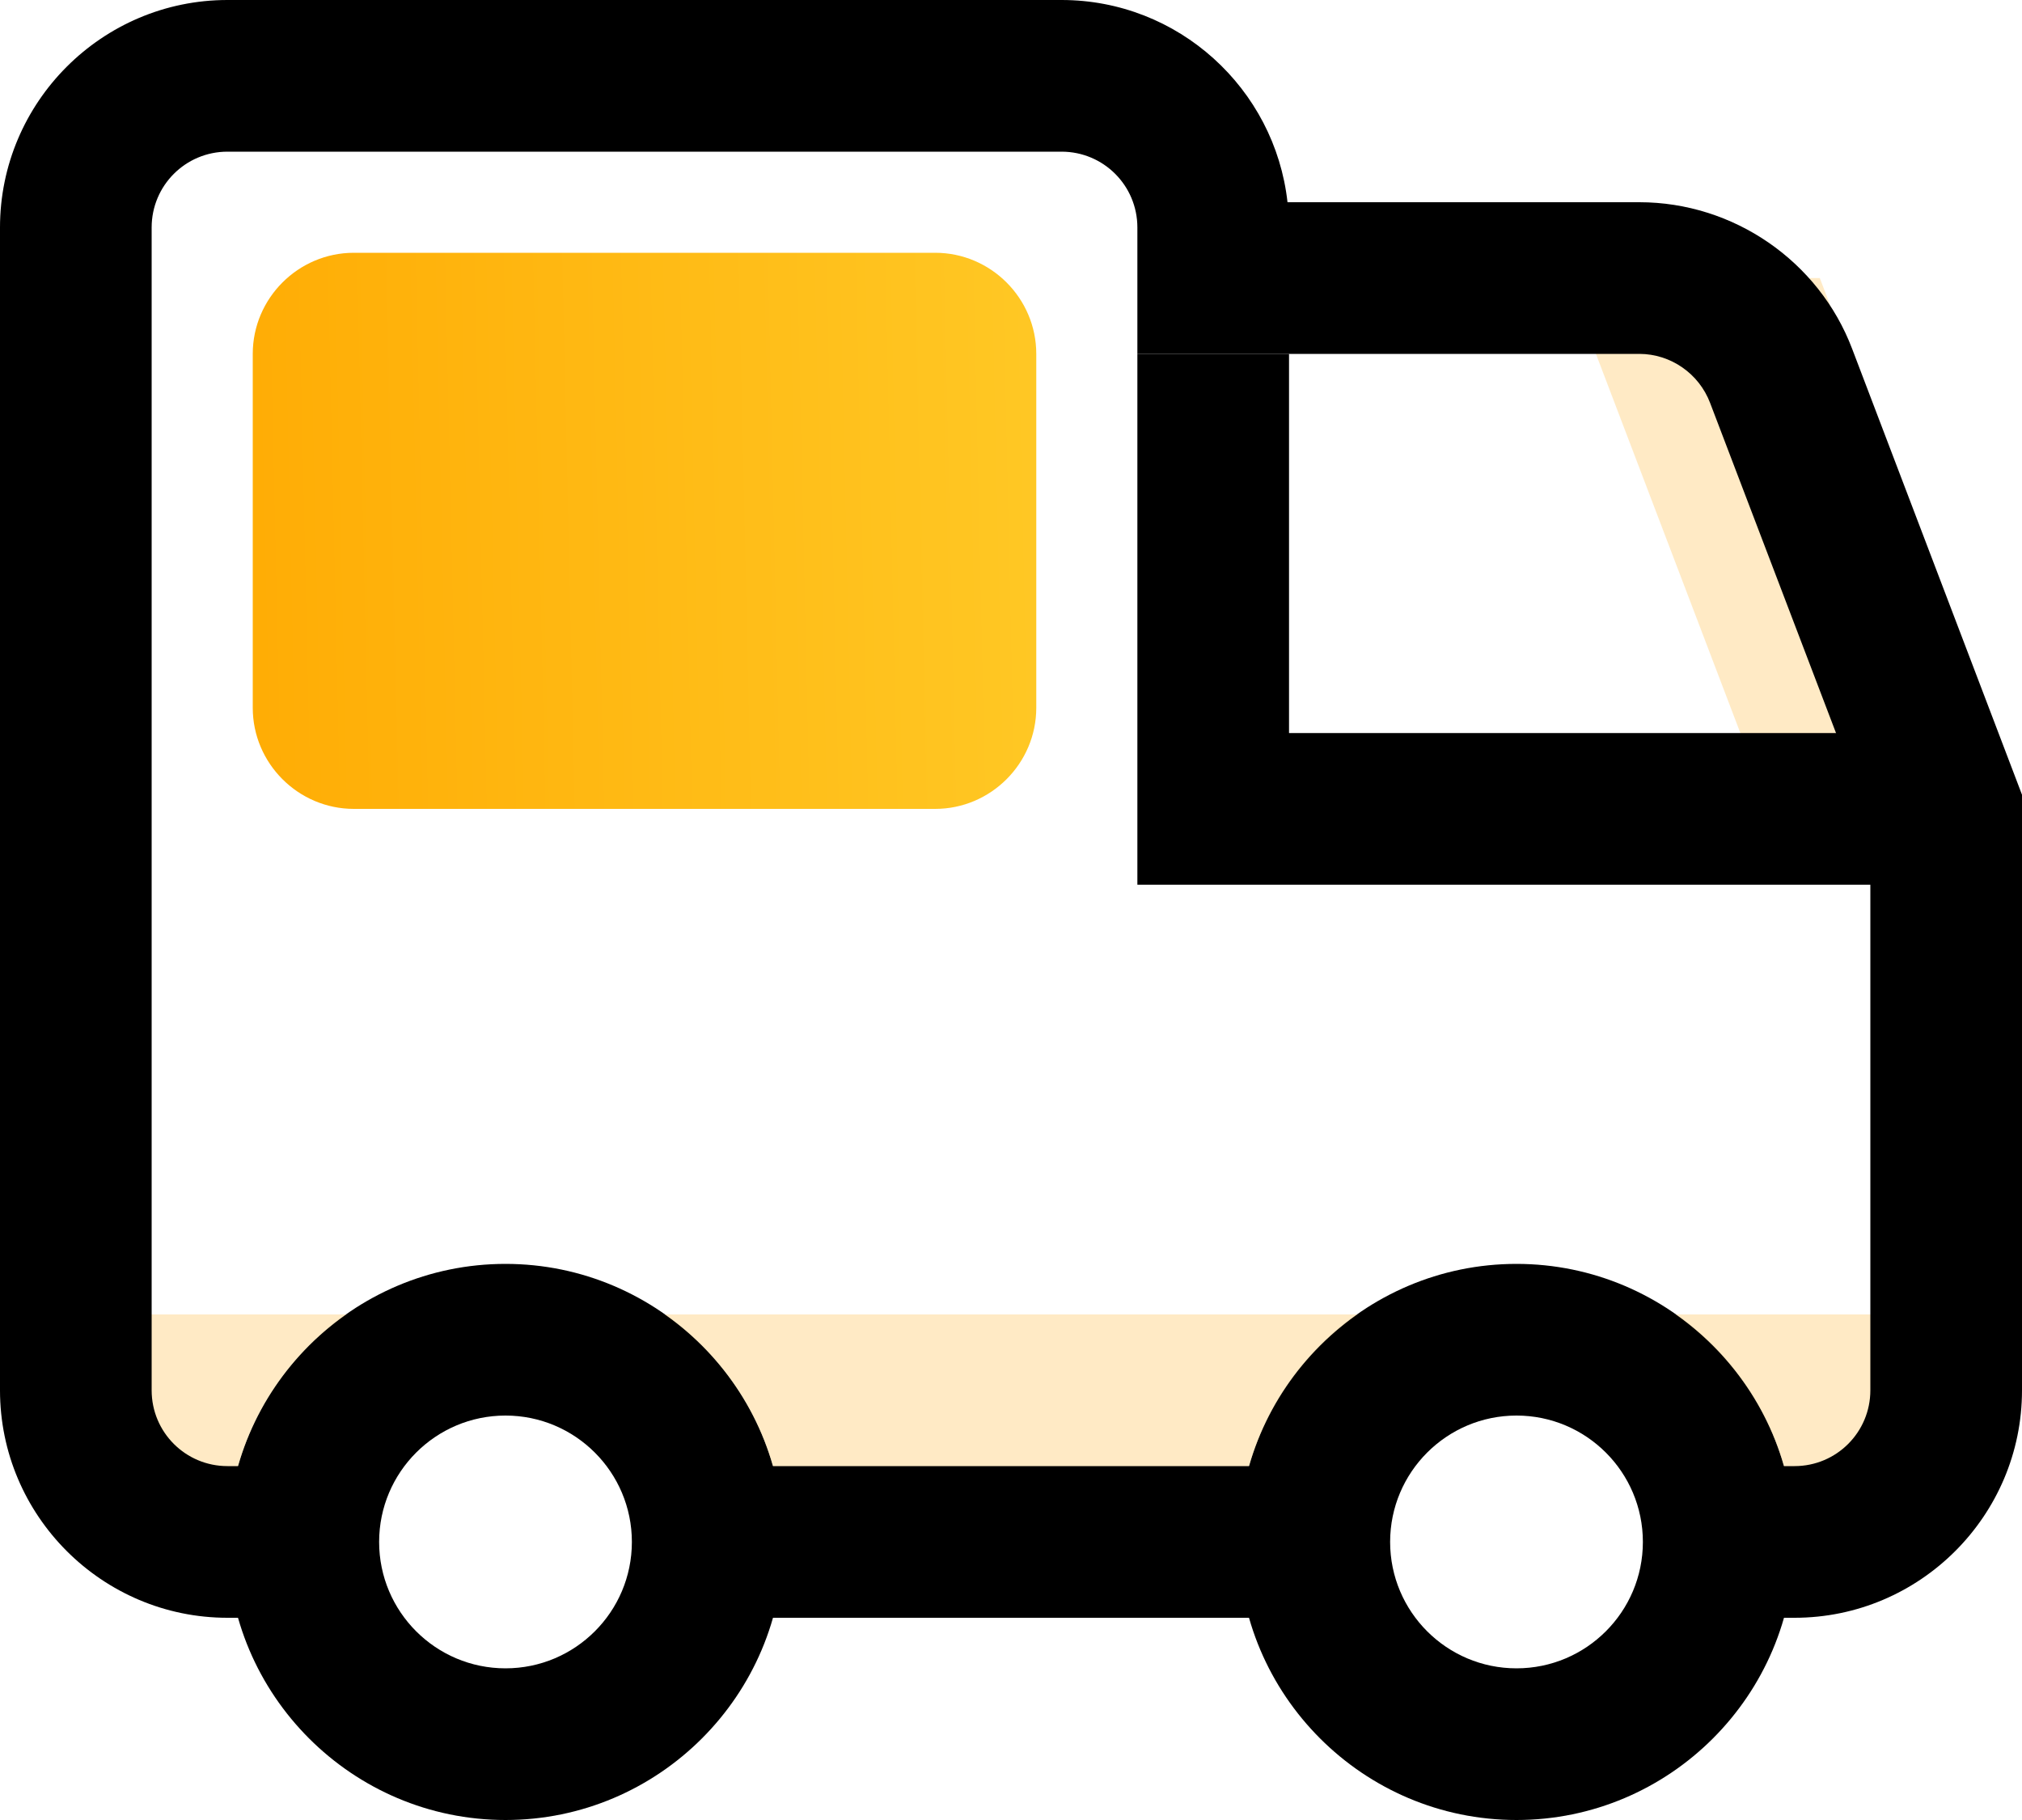
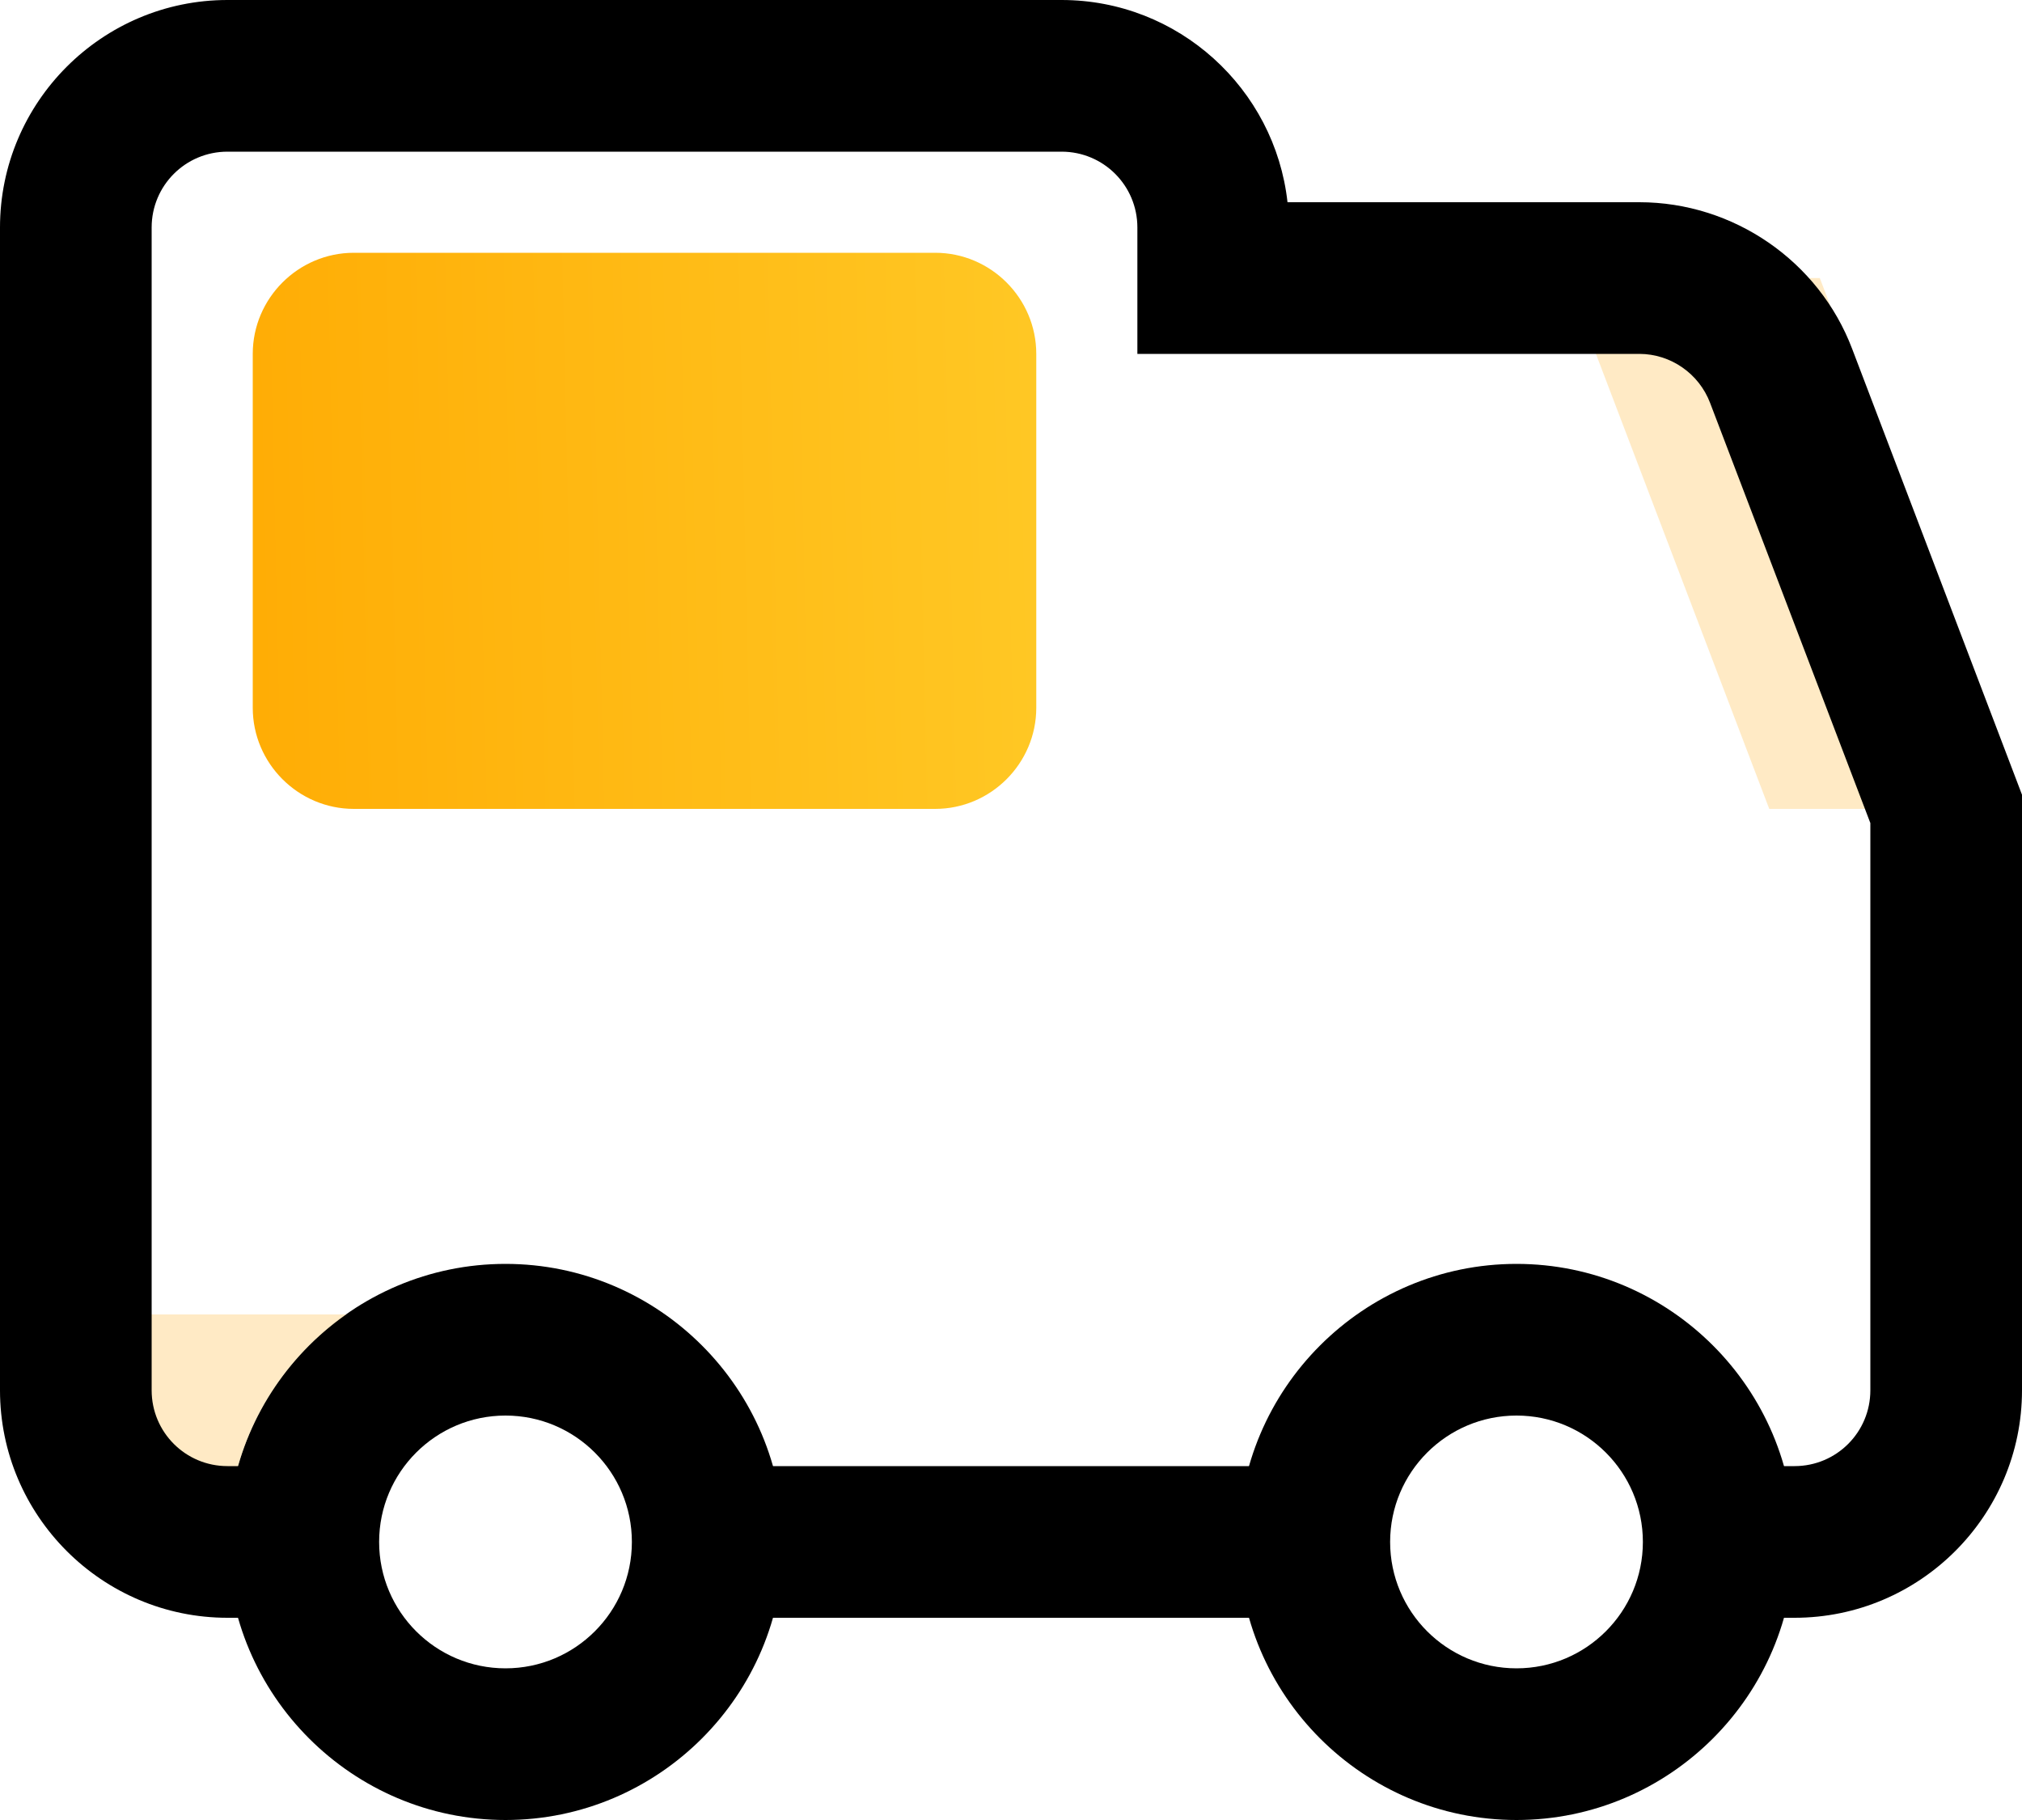
<svg xmlns="http://www.w3.org/2000/svg" width="40" height="36" viewBox="0 0 40 36" fill="none">
  <path opacity="0.5" d="M36 5.5H31L35 16H40L36 5.5Z" fill="#FFD68D" />
-   <path d="M24 7V16H39" stroke="black" stroke-width="3" stroke-miterlimit="10" />
  <path d="M10 36C6.97 36 4.5 33.53 4.5 30.5C4.5 27.47 6.97 25 10 25C13.03 25 15.5 27.47 15.5 30.5C15.5 33.53 13.03 36 10 36ZM10 28C8.62 28 7.5 29.12 7.5 30.5C7.5 31.88 8.62 33 10 33C11.38 33 12.5 31.88 12.5 30.5C12.5 29.12 11.38 28 10 28Z" fill="black" />
  <path d="M30 36C26.97 36 24.5 33.53 24.5 30.5C24.5 27.47 26.97 25 30 25C33.03 25 35.5 27.47 35.5 30.5C35.5 33.53 33.03 36 30 36ZM30 28C28.62 28 27.5 29.12 27.5 30.5C27.5 31.88 28.62 33 30 33C31.38 33 32.5 31.88 32.5 30.5C32.5 29.12 31.38 28 30 28Z" fill="black" />
  <path opacity="0.5" d="M1.5 26H6.85C5.43 26.99 4.5 28.64 4.5 30.5C2.84 30.5 1.5 29.16 1.5 27.5V26Z" fill="#FFD68D" />
-   <path opacity="0.5" d="M26.85 26C25.43 27 24.5 28.64 24.5 30.5H15.5C15.5 28.64 14.57 26.99 13.15 26H26.85Z" fill="#FFD68D" />
-   <path opacity="0.5" d="M33.15 26C34.57 27 35.5 28.64 35.5 30.5C37.16 30.5 38.5 29.16 38.5 27.5V26H33.15Z" fill="#FFD68D" />
  <path d="M26.299 32C26.109 31.54 25.999 31.03 25.999 30.5C25.999 29.97 26.109 29.46 26.299 29H13.699C13.889 29.46 13.999 29.97 13.999 30.5C13.999 31.03 13.889 31.54 13.699 32H26.299Z" fill="black" />
  <path d="M36.64 6.9C35.98 5.16 34.29 4 32.43 4H25.47C25.22 1.75 23.31 0 21 0H4.5C2.02 0 0 2.02 0 4.5V27.5C0 29.98 2.02 32 4.5 32H6.3C6.11 31.54 6 31.03 6 30.5C6 29.97 6.11 29.46 6.3 29H4.5C3.67 29 3 28.33 3 27.5V4.5C3 3.67 3.67 3 4.5 3H21C21.83 3 22.5 3.67 22.5 4.5V7H32.43C33.05 7 33.61 7.39 33.83 7.97L37 16.28V27.5C37 28.33 36.33 29 35.5 29H33.7C33.89 29.46 34 29.97 34 30.5C34 31.03 33.89 31.54 33.7 32H35.5C37.98 32 40 29.98 40 27.5V15.72L36.64 6.9Z" fill="black" />
  <path d="M18.5 16H7C5.9 16 5 15.1 5 14V7C5 5.9 5.9 5 7 5H18.5C19.6 5 20.5 5.9 20.5 7V14C20.5 15.1 19.6 16 18.5 16Z" fill="url(#paint0_linear_1662_7303)" />
  <defs>
    <linearGradient id="paint0_linear_1662_7303" x1="4" y1="11" x2="21.991" y2="10.595" gradientUnits="userSpaceOnUse">
      <stop stop-color="#FFAB03" />
      <stop offset="1" stop-color="#FFCA27" />
    </linearGradient>
  </defs>
</svg>